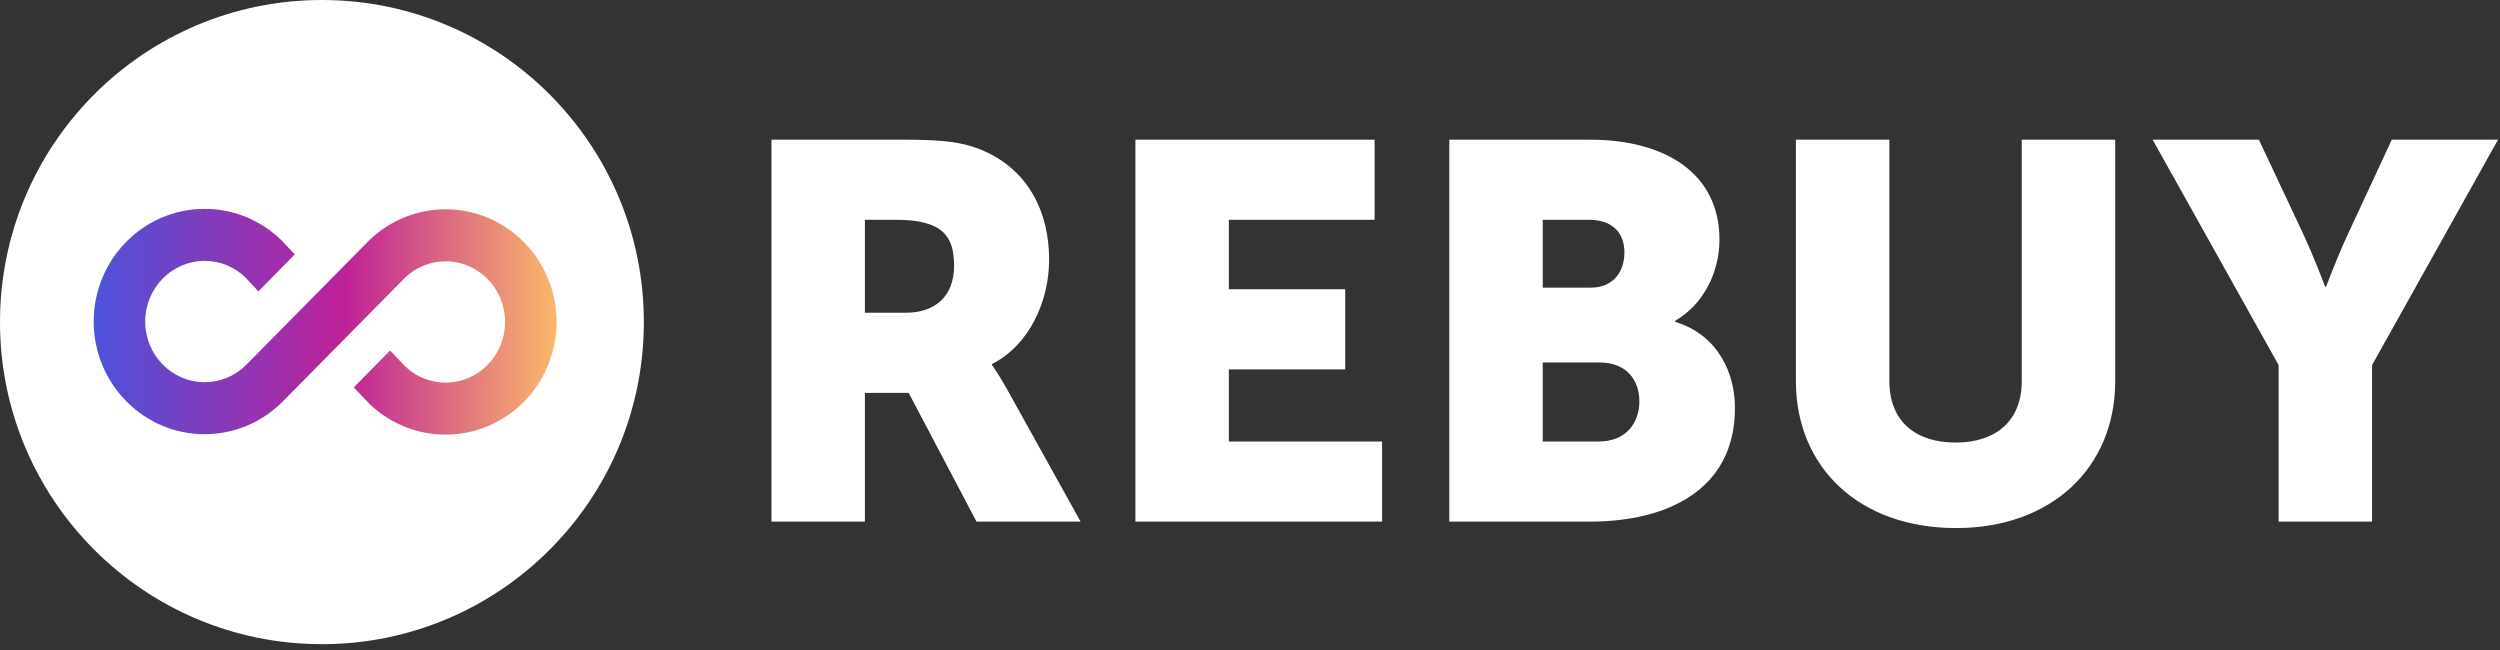
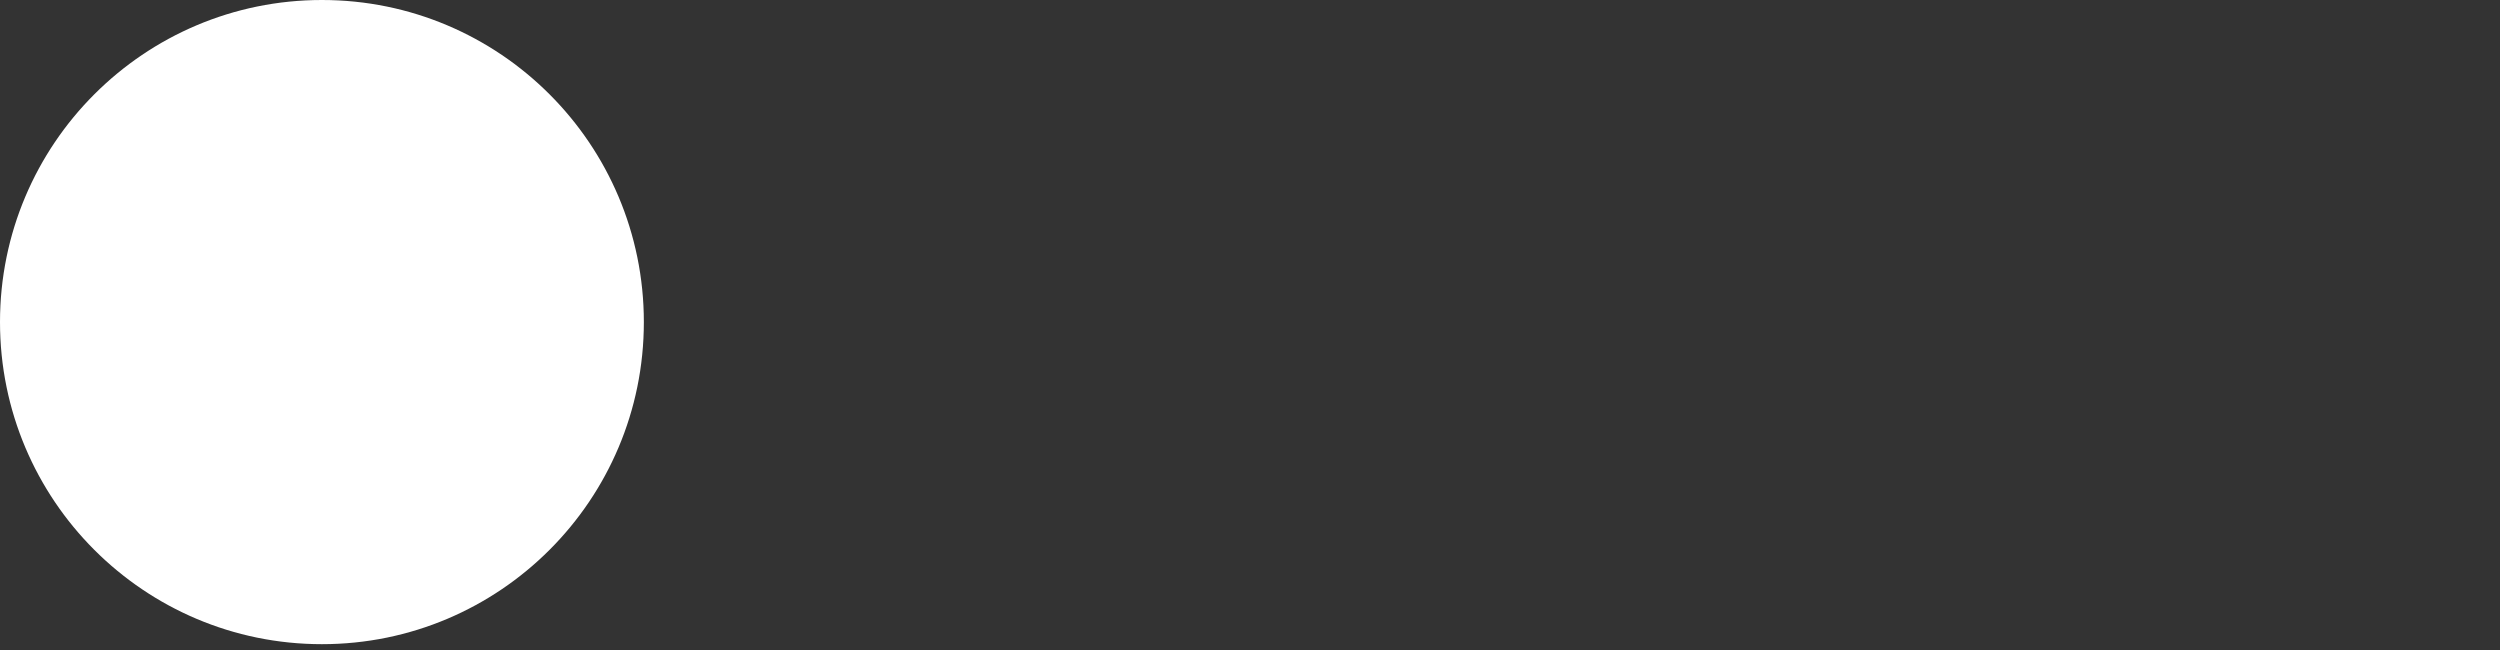
<svg xmlns="http://www.w3.org/2000/svg" width="100" height="26" viewBox="0 0 100 26" fill="none">
  <rect x="0" y="0" width="100" height="26" fill="#333333" stroke="none" />
  <g clip-path="url(#clip0_1271_41990)">
    <path d="M12.877 25.767C19.989 25.767 25.754 19.999 25.754 12.883C25.754 5.768 19.989 0 12.877 0C5.765 0 0 5.768 0 12.883C0 19.999 5.765 25.767 12.877 25.767Z" fill="white" />
-     <path fill-rule="evenodd" clip-rule="evenodd" d="M9.979 11.271L9.823 11.103C9.378 10.671 8.798 10.435 8.185 10.435C6.882 10.435 5.808 11.516 5.808 12.861C5.808 14.207 6.882 15.288 8.185 15.288C8.8 15.288 9.383 15.05 9.828 14.614L14.774 9.608L14.778 9.603L14.784 9.598C15.609 8.809 16.69 8.372 17.827 8.372C20.282 8.372 22.264 10.401 22.264 12.879C22.264 15.356 20.282 17.385 17.827 17.385C16.69 17.385 15.609 16.949 14.784 16.159L14.78 16.156L14.776 16.152L14.764 16.14L14.76 16.136L14.756 16.131L14.487 15.85L14.15 15.498L14.492 15.15L15.239 14.39L15.602 14.02L15.96 14.395L16.215 14.662C16.656 15.078 17.227 15.305 17.827 15.305C19.129 15.305 20.203 14.224 20.203 12.879C20.203 11.533 19.129 10.452 17.827 10.452C17.226 10.452 16.653 10.68 16.212 11.098L11.277 16.093L11.275 16.096L11.272 16.098C10.441 16.916 9.344 17.368 8.185 17.368C5.729 17.368 3.747 15.339 3.747 12.861C3.747 10.384 5.729 8.355 8.185 8.355C9.344 8.355 10.441 8.807 11.272 9.624L11.279 9.631L11.287 9.639L11.294 9.647L11.461 9.826L11.789 10.178L11.452 10.521L10.705 11.281L10.337 11.655L9.979 11.271Z" fill="url(#paint0_linear_1271_41990)" />
-     <path d="M30.859 20.865H34.596V15.715H36.347L39.06 20.865H43.224L40.256 15.523C39.893 14.882 39.679 14.604 39.679 14.604V14.562C41.195 13.792 41.964 12.019 41.964 10.395C41.964 8.173 40.875 6.613 39.145 5.95C38.483 5.694 37.736 5.587 36.176 5.587H30.859V20.865ZM34.596 12.51V8.792H35.856C37.736 8.792 38.163 9.476 38.163 10.63C38.163 11.848 37.415 12.51 36.219 12.51H34.596ZM45.416 20.865H55.283V17.66H49.154V14.775H53.809V11.57H49.154V8.792H54.984V5.587H45.416V20.865ZM57.972 20.865H63.589C66.621 20.865 69.398 19.647 69.398 16.314C69.398 14.968 68.757 13.408 67.006 12.873V12.831C68.159 12.168 68.778 10.865 68.778 9.583C68.778 6.955 66.643 5.587 63.589 5.587H57.972V20.865ZM61.709 11.506V8.792H63.567C64.571 8.792 64.977 9.391 64.977 10.096C64.977 10.822 64.571 11.506 63.631 11.506H61.709ZM61.709 17.66V14.498H63.973C65.062 14.498 65.575 15.203 65.575 16.057C65.575 16.912 65.041 17.66 63.952 17.66H61.709ZM71.836 15.245C71.836 18.686 74.356 21.122 78.243 21.122C82.087 21.122 84.608 18.686 84.608 15.245V5.587H80.87V15.245C80.87 16.848 79.824 17.703 78.222 17.703C76.62 17.703 75.574 16.848 75.574 15.245V5.587H71.836V15.245ZM91.145 20.865H94.882V14.604L99.922 5.587H95.672L93.964 9.262C93.473 10.309 93.046 11.463 93.046 11.463H93.003C93.003 11.463 92.576 10.309 92.084 9.262L90.355 5.587H86.105L91.145 14.604V20.865Z" fill="white" />
  </g>
  <defs>
    <linearGradient id="paint0_linear_1271_41990" x1="1.534" y1="8.353" x2="23.268" y2="8.364" gradientUnits="userSpaceOnUse">
      <stop stop-color="#335DE9" />
      <stop offset="0.564" stop-color="#BE2198" />
      <stop offset="0.979" stop-color="#FFC267" />
    </linearGradient>
    <clipPath id="clip0_1271_41990">
      <rect width="100" height="25.767" fill="white" />
    </clipPath>
  </defs>
</svg>